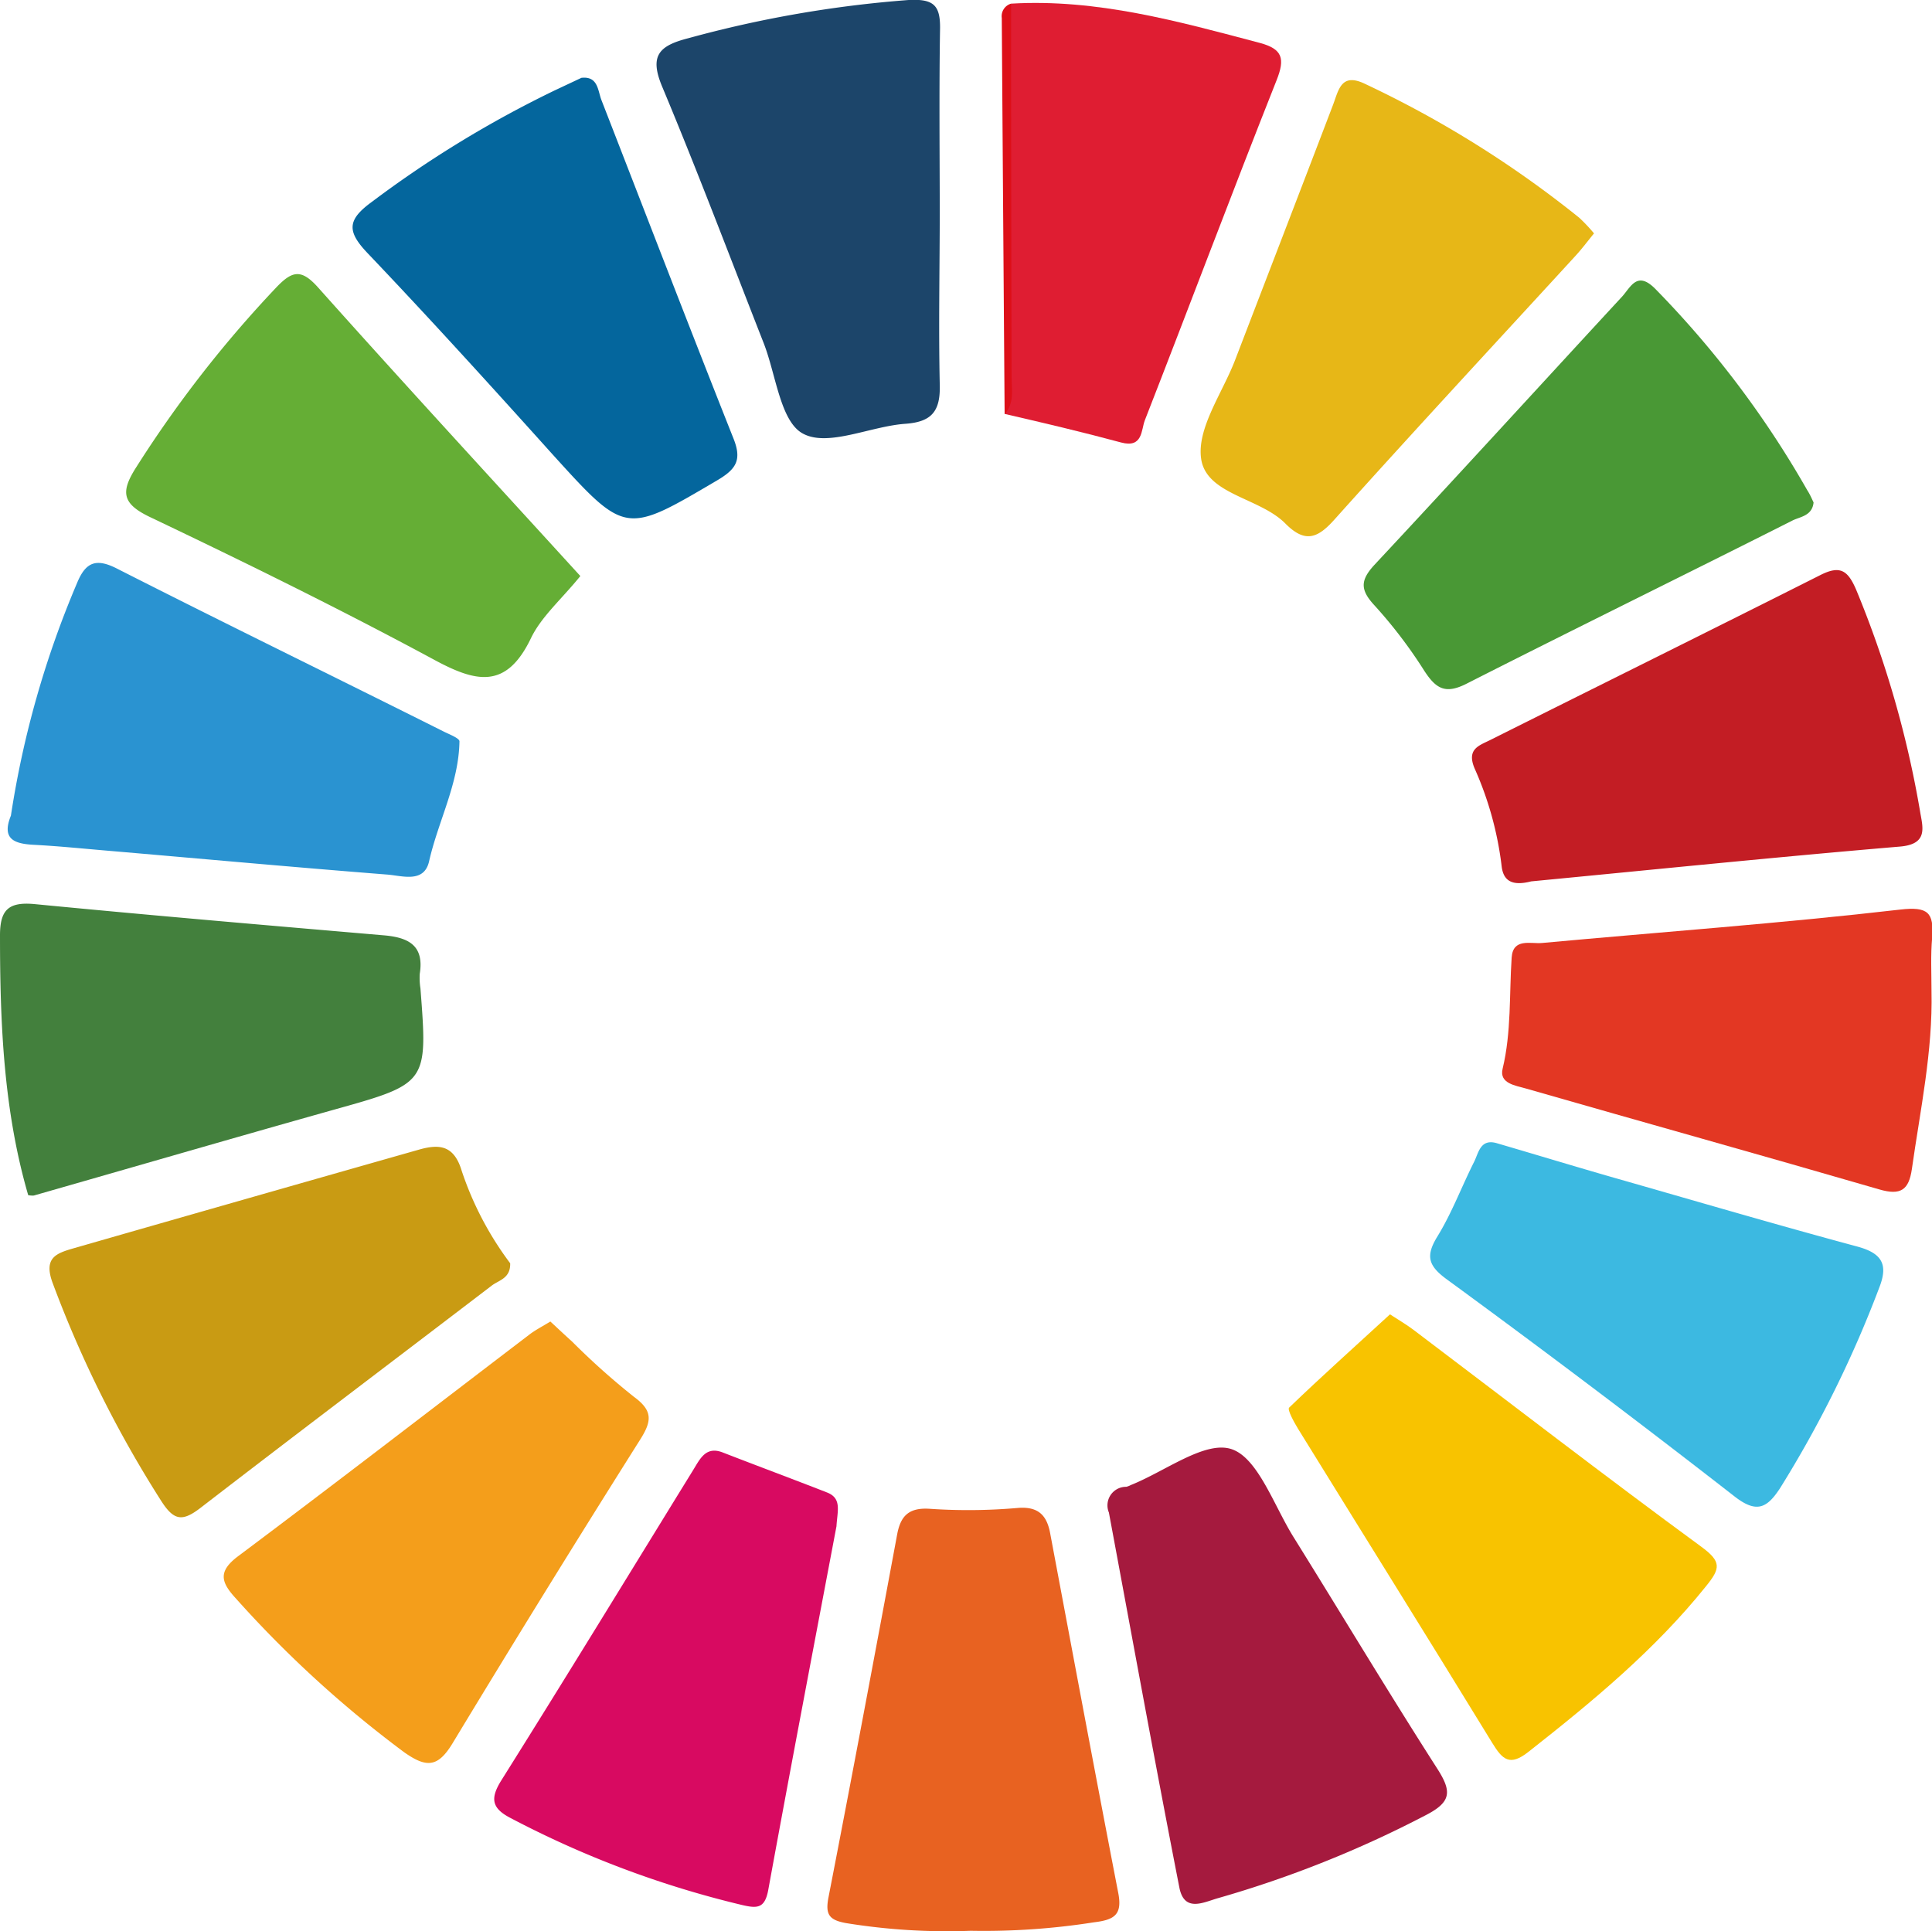
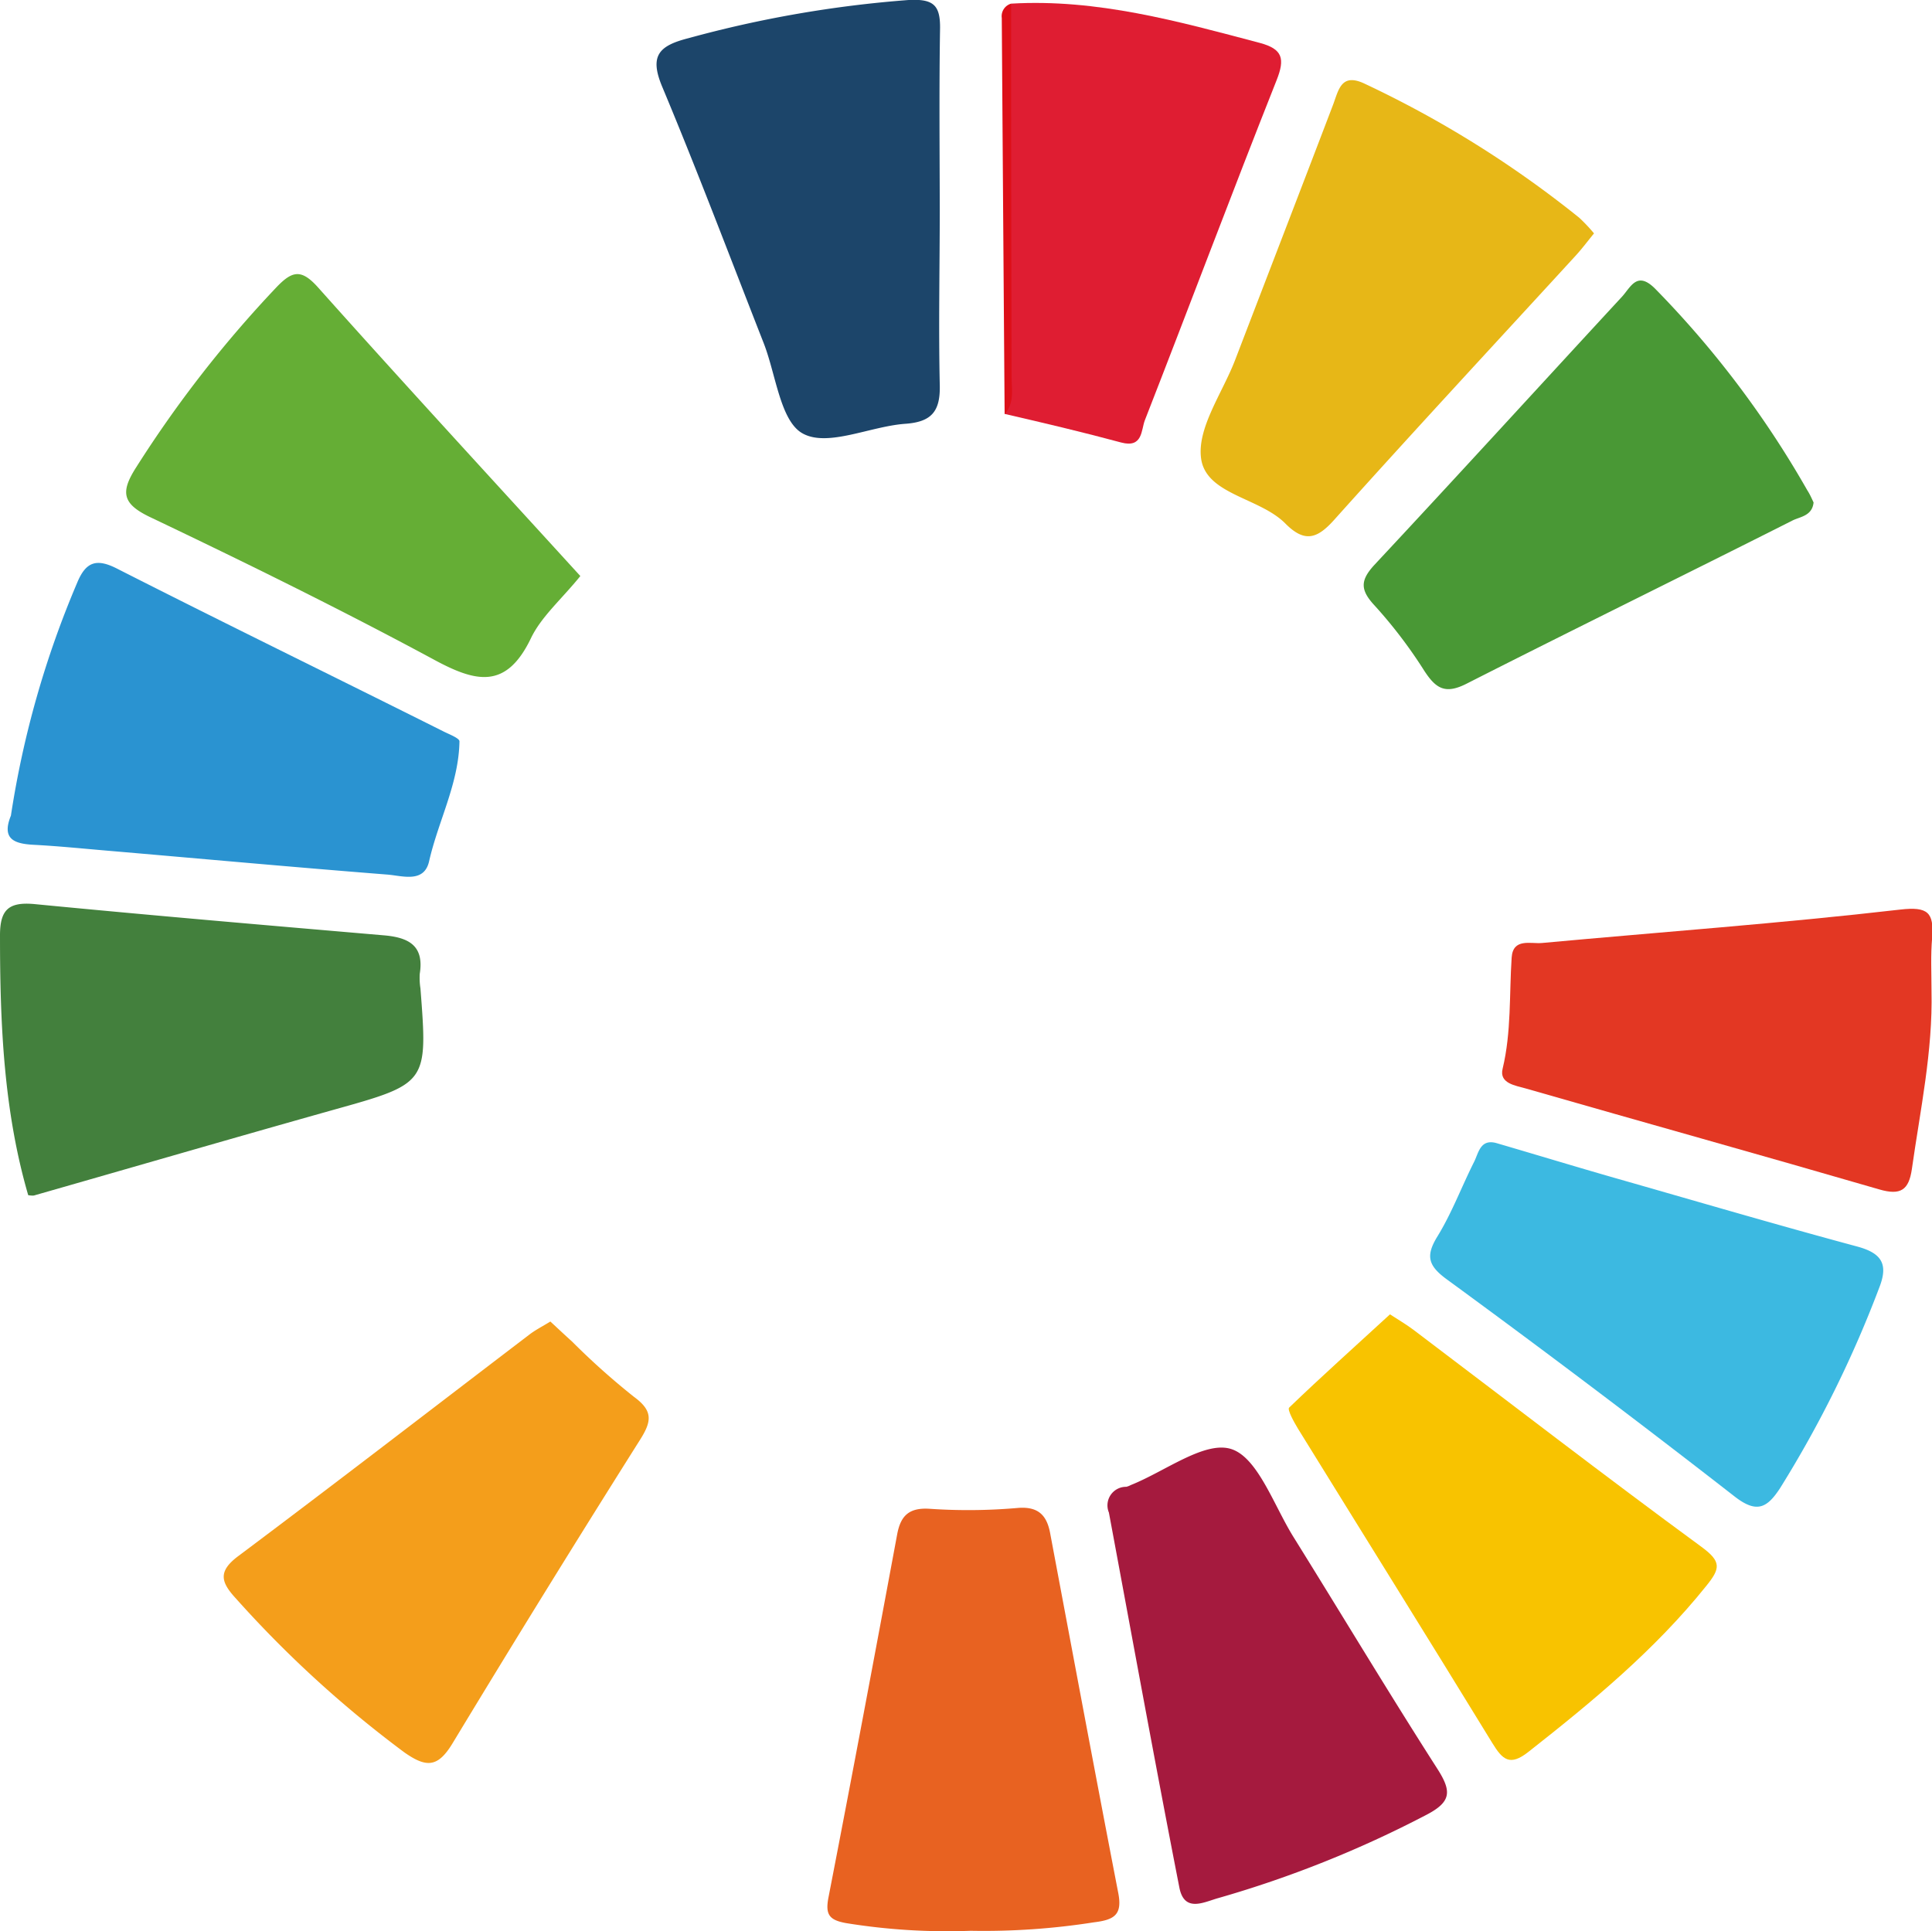
<svg xmlns="http://www.w3.org/2000/svg" viewBox="0 0 196.58 196.53">
  <defs>
    <style>.cls-1{fill:#c99b13;}.cls-2{fill:#2a93d1;}.cls-3{fill:#1c456a;}.cls-4{fill:#f8c300;}.cls-5{fill:#e7b717;}.cls-6{fill:#d80a61;}.cls-7{fill:#65ae35;}.cls-8{fill:#f49e1b;}.cls-9{fill:#e86221;}.cls-10{fill:#43803d;}.cls-11{fill:#a51a3e;}.cls-12{fill:#3cb9e1;}.cls-13{fill:#04669d;}.cls-14{fill:#499835;}.cls-15{fill:#c31d24;}.cls-16{fill:#e33723;}.cls-17{fill:#df1d32;}.cls-18{fill:#dd0f18;}</style>
  </defs>
  <g id="Layer_2" data-name="Layer 2">
    <g id="Layer_1-2" data-name="Layer 1">
-       <path class="cls-1" d="M51.91,128.55c.05,1.54-1.15,1.72-1.87,2.27-9.84,7.52-19.75,15-29.53,22.54-1.94,1.52-2.8,1.43-4.13-.66a116.92,116.92,0,0,1-11-22.08c-1-2.63.34-3.08,2.1-3.59Q25,122,42.59,117c2.09-.6,3.6-.49,4.39,2.15A33.1,33.1,0,0,0,51.91,128.55Z" />
      <path class="cls-2" d="M1.11,83A98.07,98.07,0,0,1,7.84,59.33c.9-2.2,2-2.54,4.14-1.43,11,5.59,22.1,11,33.16,16.54.58.29,1.61.68,1.61,1-.07,4.3-2.16,8.1-3.09,12.21-.51,2.24-2.72,1.47-4.23,1.35-9.53-.75-19-1.62-28.58-2.44-2.46-.21-4.92-.46-7.39-.59C1.48,85.87.13,85.41,1.11,83Z" />
      <path class="cls-3" d="M95.62,21.27c0,5.95-.13,11.91,0,17.86.08,2.73-.82,3.82-3.56,4-3.54.27-7.8,2.37-10.35,1-2.31-1.22-2.75-6-4-9.2C74.31,26.26,71,17.48,67.38,8.83c-1.33-3.18-.33-4.18,2.69-4.95A117.87,117.87,0,0,1,92.46,0C95-.13,95.68.54,95.65,2.91,95.55,9,95.61,15.15,95.62,21.27Z" />
      <path class="cls-4" d="M141.43,133.75c.79.52,1.63,1,2.41,1.59,9.75,7.37,19.42,14.84,29.27,22.06,2.06,1.51,1.95,2.2.49,4-5.22,6.51-11.57,11.75-18.08,16.87-1.9,1.5-2.64.8-3.68-.9-6.55-10.7-13.19-21.33-19.78-32-.41-.68-1.1-1.93-.89-2.13C134.47,140.06,137.9,137,141.43,133.75Z" />
      <path class="cls-5" d="M162.19,23.75c-.66.81-1.23,1.57-1.87,2.27-8.17,8.91-16.39,17.76-24.46,26.76-1.76,2-3.05,2.54-5.08.49-2.61-2.63-8-2.93-8.56-6.55-.47-3.14,2.18-6.74,3.47-10.13,3.31-8.63,6.64-17.25,9.93-25.88.59-1.54.82-3.35,3.26-2.18a108.21,108.21,0,0,1,21.81,13.63A17.22,17.22,0,0,1,162.19,23.75Z" />
-       <path class="cls-6" d="M85.11,155.32c-2.27,12-4.66,24.51-6.94,37-.35,1.9-1.12,1.9-2.69,1.53A100.52,100.52,0,0,1,51.94,185c-1.93-1-2.08-2-.91-3.86,6.58-10.48,13-21,19.52-31.58.69-1.12,1.28-2.43,3-1.75,3.53,1.37,7.08,2.69,10.61,4.07C85.68,152.48,85.2,153.75,85.11,155.32Z" />
      <path class="cls-7" d="M59.05,58.62c-1.93,2.38-3.93,4.09-5,6.27-2.54,5.34-5.65,4.55-10,2.18C34.64,62,25,57.26,15.33,52.65c-2.87-1.36-3.11-2.53-1.49-5.07a119.81,119.81,0,0,1,14.3-18.36c1.61-1.68,2.53-1.87,4.24.05C41.19,39.14,50.16,48.87,59.05,58.62Z" />
      <path class="cls-8" d="M56,134.48c.81.75,1.51,1.41,2.22,2.05a73.63,73.63,0,0,0,6.28,5.61c2,1.46,1.8,2.53.59,4.43q-9.64,15.28-19,30.76c-1.51,2.52-2.66,2.6-4.94,1A114.61,114.61,0,0,1,24,162.66c-1.52-1.65-1.85-2.74.23-4.3,9.92-7.43,19.73-15,29.58-22.51C54.42,135.37,55.15,135,56,134.48Z" />
      <path class="cls-9" d="M98.77,196.48a64,64,0,0,1-12.67-.78c-1.74-.31-2.13-.88-1.81-2.58,2.39-12.3,4.7-24.62,7-37,.36-1.91,1.23-2.73,3.35-2.58a57.88,57.88,0,0,0,8.93-.09c2.21-.18,3,.89,3.31,2.72,2.29,12.16,4.55,24.31,6.9,36.45.44,2.25-.41,2.75-2.49,3A72,72,0,0,1,98.77,196.48Z" />
      <path class="cls-10" d="M2.87,121.62C.36,113,0,104.13,0,95.19,0,92.58.87,91.76,3.5,92c11.84,1.15,23.69,2.16,35.55,3.18,2.47.21,4.13,1,3.66,3.91a6.83,6.83,0,0,0,.07,1.49c.75,9.72.74,9.68-9,12.4-10.13,2.85-20.23,5.79-30.34,8.68A2.24,2.24,0,0,1,2.87,121.62Z" />
      <path class="cls-11" d="M112.83,153.92a1.89,1.89,0,0,1,1.77-2.62,2,2,0,0,0,.46-.18c3.48-1.38,7.56-4.56,10.26-3.65s4.33,5.82,6.33,9c4.88,7.84,9.63,15.77,14.61,23.54,1.49,2.33,1.4,3.38-1.22,4.72A112.52,112.52,0,0,1,124,193.14c-1.47.4-3.49,1.55-4-1.06C117.53,179.45,115.23,166.8,112.83,153.92Z" />
      <path class="cls-12" d="M152.32,116.34c4,1.17,7.91,2.36,11.88,3.5,8.24,2.35,16.46,4.77,24.74,7,2.58.69,3.2,1.84,2.27,4.2a115.87,115.87,0,0,1-10.09,20.4c-1.31,2-2.36,2.61-4.63.84Q162,141,147.2,130.18c-1.9-1.39-2.16-2.39-.93-4.38,1.46-2.38,2.43-5,3.71-7.55C150.45,117.33,150.61,115.83,152.32,116.34Z" />
-       <path class="cls-13" d="M59.16,7.92c1.63-.18,1.66,1.17,2,2.17,4.48,11.51,8.91,23.05,13.47,34.53.87,2.18.29,3.11-1.64,4.25-9.39,5.53-9.32,5.58-16.82-2.69C50,39.32,43.78,32.46,37.4,25.76c-2.12-2.23-2.09-3.39.48-5.25A111.69,111.69,0,0,1,56.44,9.2Z" />
      <path class="cls-14" d="M184.53,51.13c-.14,1.38-1.38,1.45-2.15,1.84-11,5.55-22.12,11-33.11,16.58-2.21,1.14-3.16.53-4.35-1.29a48.06,48.06,0,0,0-5.09-6.68c-1.45-1.57-1.41-2.54,0-4.08,8.46-9.06,16.81-18.22,25.22-27.32.9-1,1.53-2.65,3.38-.78a99.61,99.61,0,0,1,15.46,20.49C184.16,50.3,184.35,50.75,184.53,51.13Z" />
-       <path class="cls-15" d="M155.8,89.69c-1.88.48-2.8,0-3-1.47a34.35,34.35,0,0,0-2.75-10c-.86-2,.45-2.35,1.57-2.91,11.21-5.61,22.44-11.17,33.64-16.81,2-1,2.77-.44,3.62,1.55a104.76,104.76,0,0,1,6.53,22.78c.28,1.53.66,3.09-2.1,3.32C180.65,87.22,168,88.52,155.8,89.69Z" />
      <path class="cls-16" d="M196.53,100.84c.14,6.14-1.15,12.12-2,18.14-.31,2.11-1.13,2.69-3.3,2.06-12-3.49-24-6.83-36-10.28-1-.29-2.71-.5-2.34-2,.9-3.75.67-7.54.92-11.32.14-2,1.91-1.38,3.08-1.48,12.15-1.12,24.33-2,36.45-3.4,2.86-.33,3.43.32,3.26,2.82C196.43,97.2,196.53,99,196.53,100.84Z" />
      <path class="cls-17" d="M102.88.37c8.74-.51,17,1.8,25.32,4,2.3.62,2.57,1.59,1.69,3.8-4.56,11.49-8.9,23.07-13.4,34.59-.39,1-.2,2.86-2.41,2.27-3.93-1.06-7.91-2-11.86-2.91.54-12.15.07-24.3.25-36.44C102.5,3.93,102.08,2.1,102.88.37Z" />
      <path class="cls-18" d="M102.88.37q0,19,.05,38c0,1.29.3,2.66-.71,3.77q-.15-20.16-.29-40.31A1.33,1.33,0,0,1,102.88.37Z" />
    </g>
  </g>
</svg>